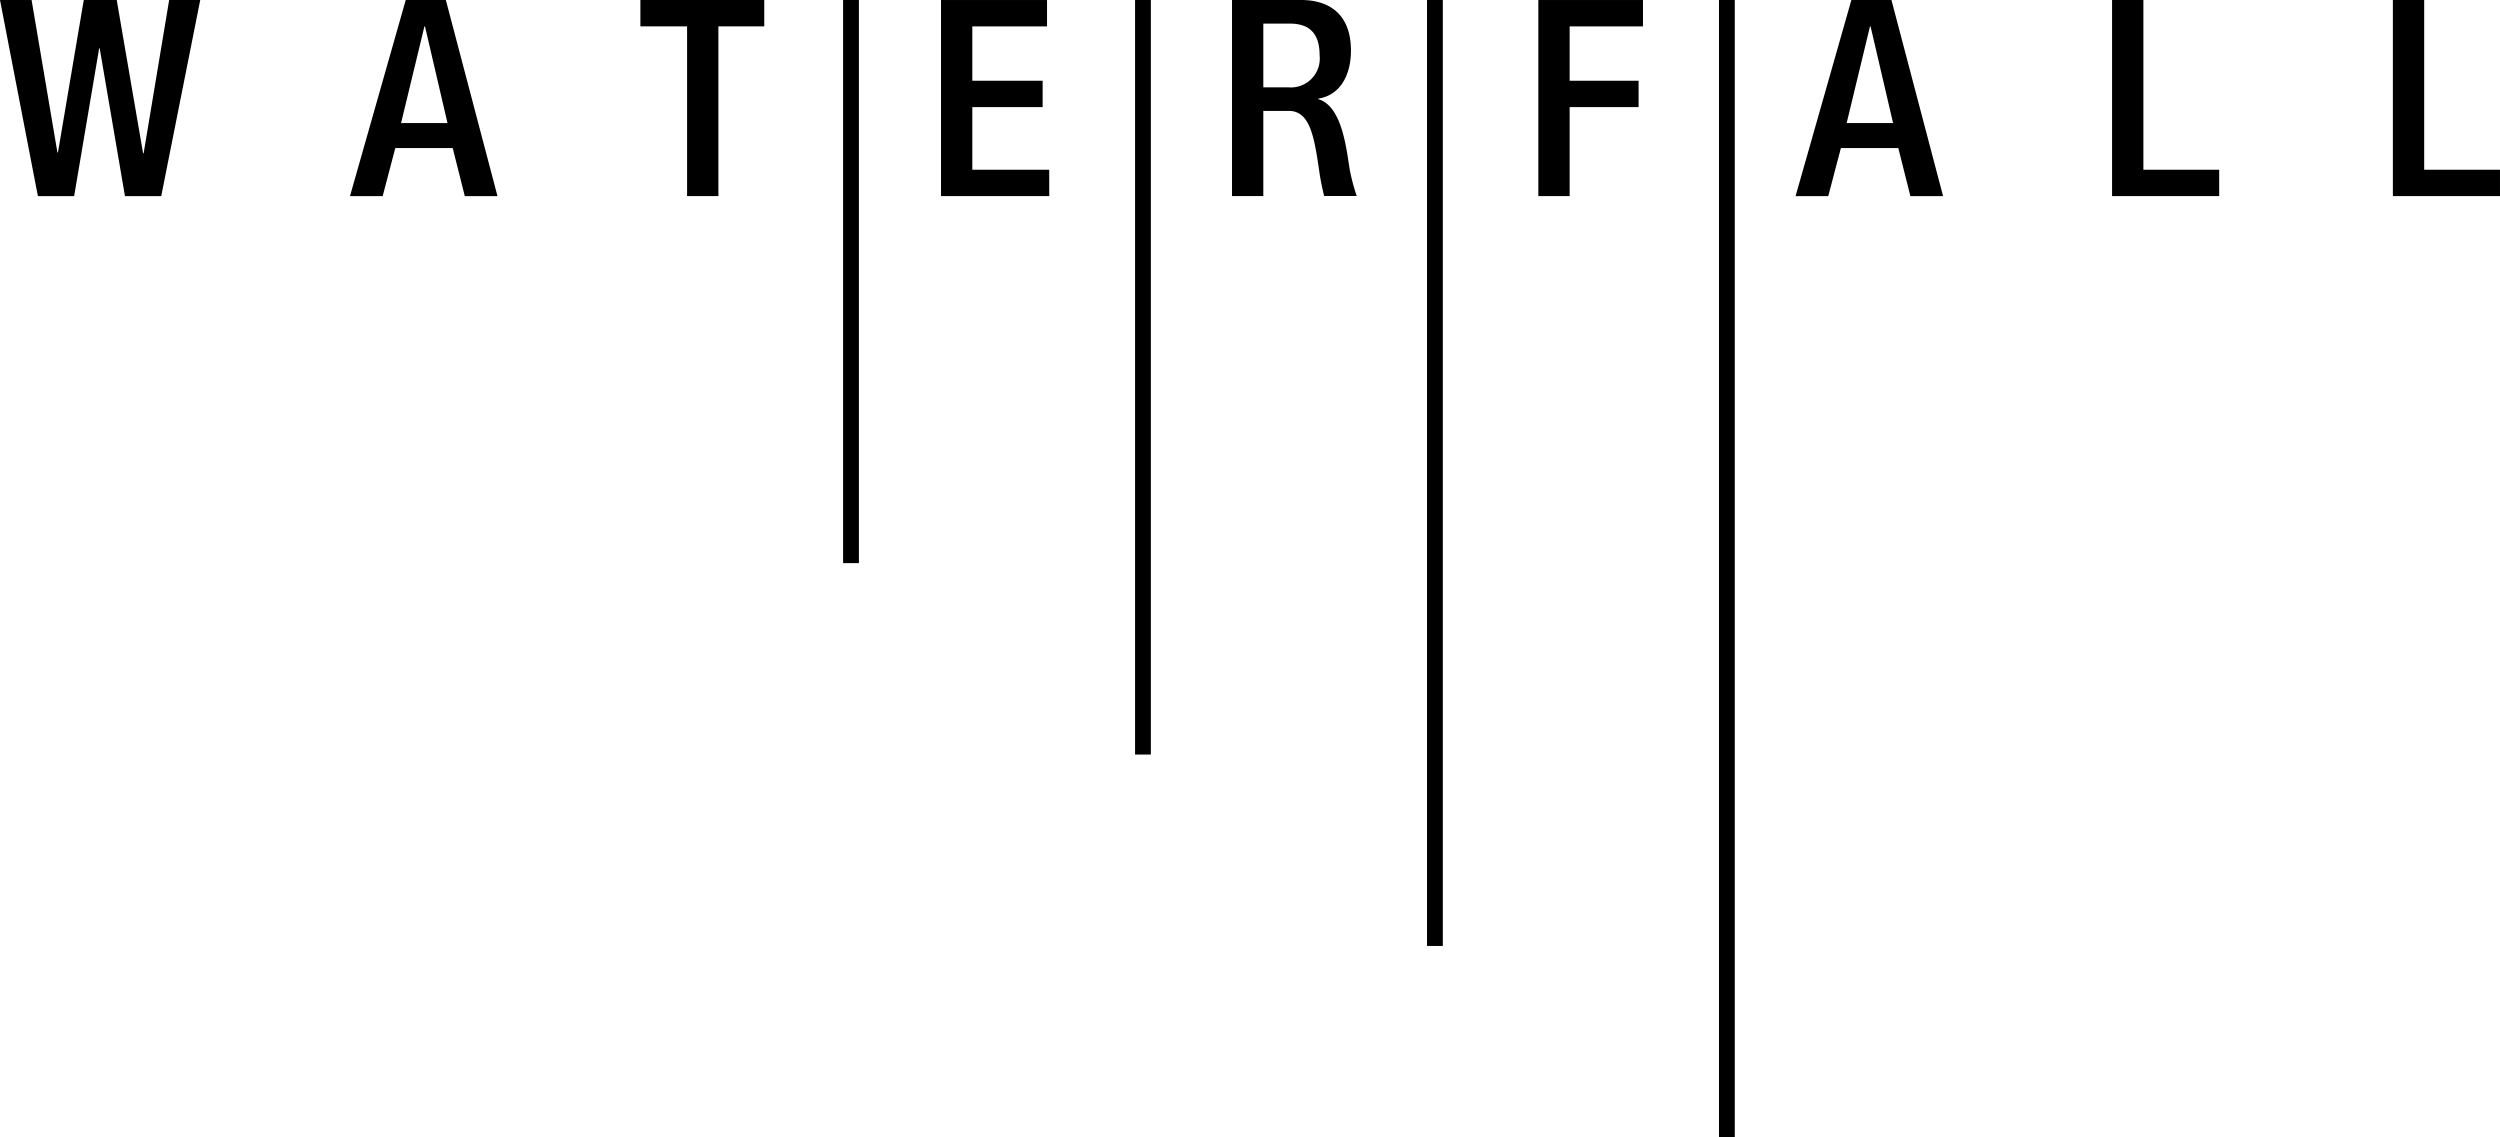
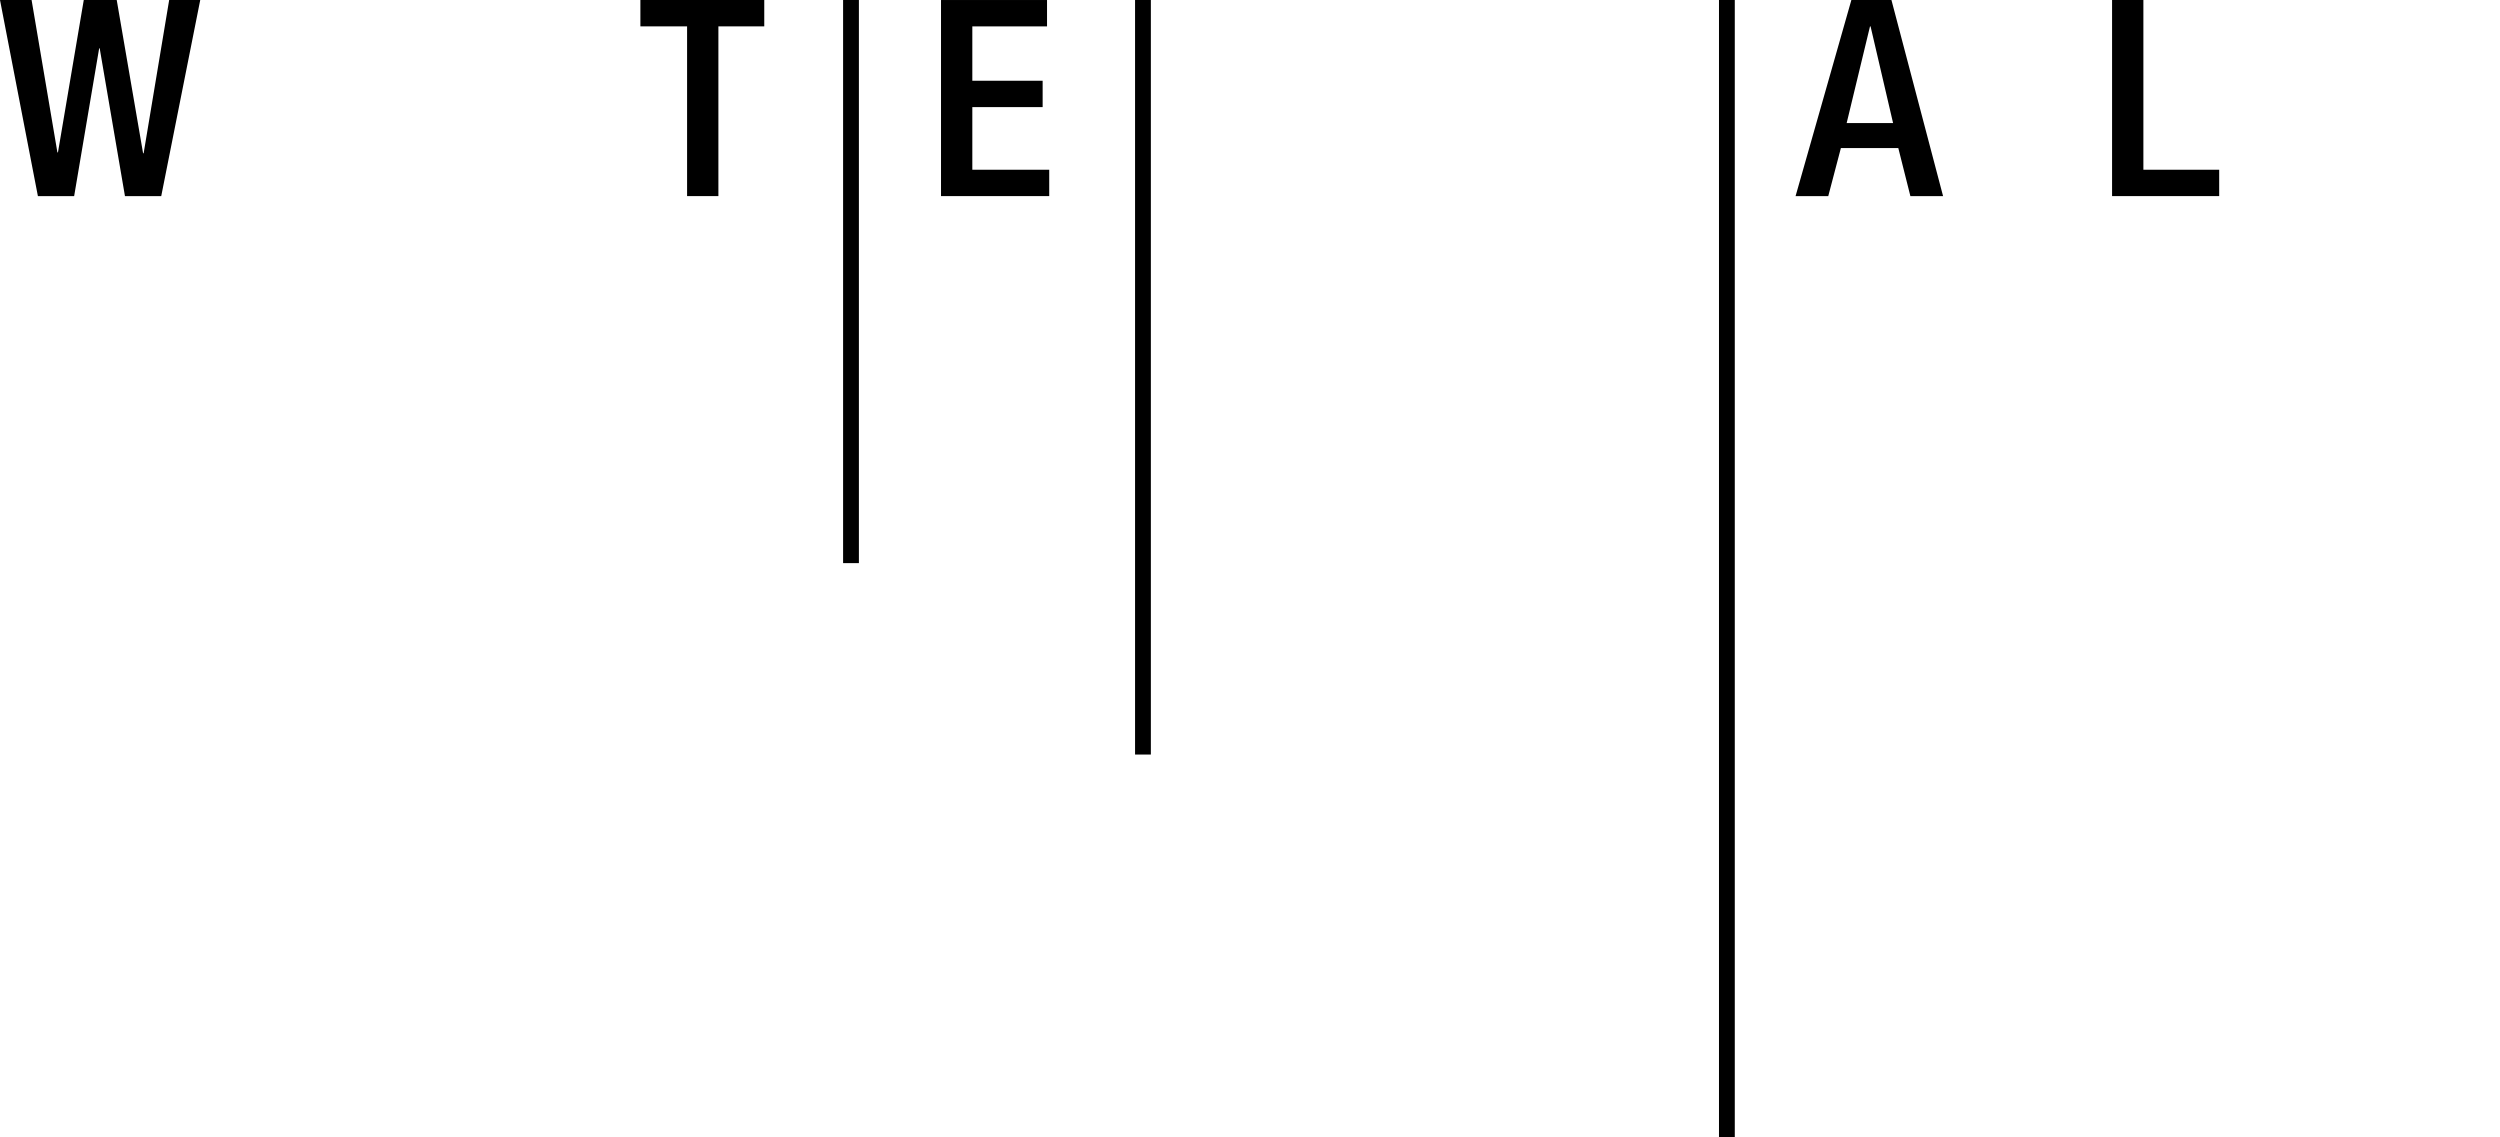
<svg xmlns="http://www.w3.org/2000/svg" height="104.625" viewBox="0 0 229.967 104.625" width="229.967">
  <g transform="translate(-133.568 -344.038)">
-     <path d="m303.042 352.072v-5.861h2.45c1.895 0 2.729 1.011 2.729 2.931a2.658 2.658 0 0 1 -2.88 2.93zm-2.88 10h2.88v-7.832h2.35c1.97 0 2.343 2.442 2.809 5.646.156 1.073.435 2.182.435 2.182h3a17.571 17.571 0 0 1 -.641-2.409c-.307-1.842-.68-5.862-2.9-6.5v-.05c1.971-.3 3.007-2.1 3.007-4.421 0-3.386-2.047-4.649-4.573-4.649h-6.367z" fill-rule="evenodd" transform="translate(-53.265)" />
-     <path d="m264.835 344.038h1.453v87.016h-1.453z" />
    <path d="m291.692 344.038h1.453v104.625h-1.453z" />
    <path d="m237.979 344.038h1.453v69.408h-1.453z" />
    <path d="m211.122 344.038h1.453v51.8h-1.453z" />
    <g fill-rule="evenodd">
      <path d="m137.054 362.077h3.335l2.3-13.592h.05l2.324 13.592h3.337l3.588-18.039h-2.858l-2.349 14.1h-.051l-2.425-14.1h-3.031l-2.374 14.022h-.051l-2.375-14.022h-2.906z" />
-       <path d="m180.893 362.077h3.007l1.162-4.421h5.28l1.112 4.421h3.006l-4.75-18.039h-3.688zm4.7-6.72 2.147-8.893h.051l2.071 8.893z" transform="translate(-15.131)" />
      <path d="m224.458 362.077h2.88v-15.613h4.219v-2.426h-11.394v2.426h4.295z" transform="translate(-27.687)" />
      <path d="m260.813 362.077h9.954v-2.425h-7.074v-5.761h6.468v-2.425h-6.468v-5h6.872v-2.426h-9.752z" transform="translate(-40.684)" />
-       <path d="m341.585 362.077h2.88v-8.186h6.341v-2.425h-6.341v-5h6.745v-2.426h-9.625z" transform="translate(-66.51)" />
      <path d="m376.367 362.077h3.007l1.162-4.421h5.28l1.112 4.421h3.007l-4.75-18.039h-3.685zm4.7-6.72 2.147-8.893h.051l2.071 8.893z" transform="translate(-77.63)" />
      <path d="m419.166 362.077h9.853v-2.425h-6.973v-15.614h-2.88z" transform="translate(-91.315)" />
-       <path d="m457.136 362.077h9.853v-2.425h-6.973v-15.614h-2.88z" transform="translate(-103.455)" />
    </g>
  </g>
</svg>